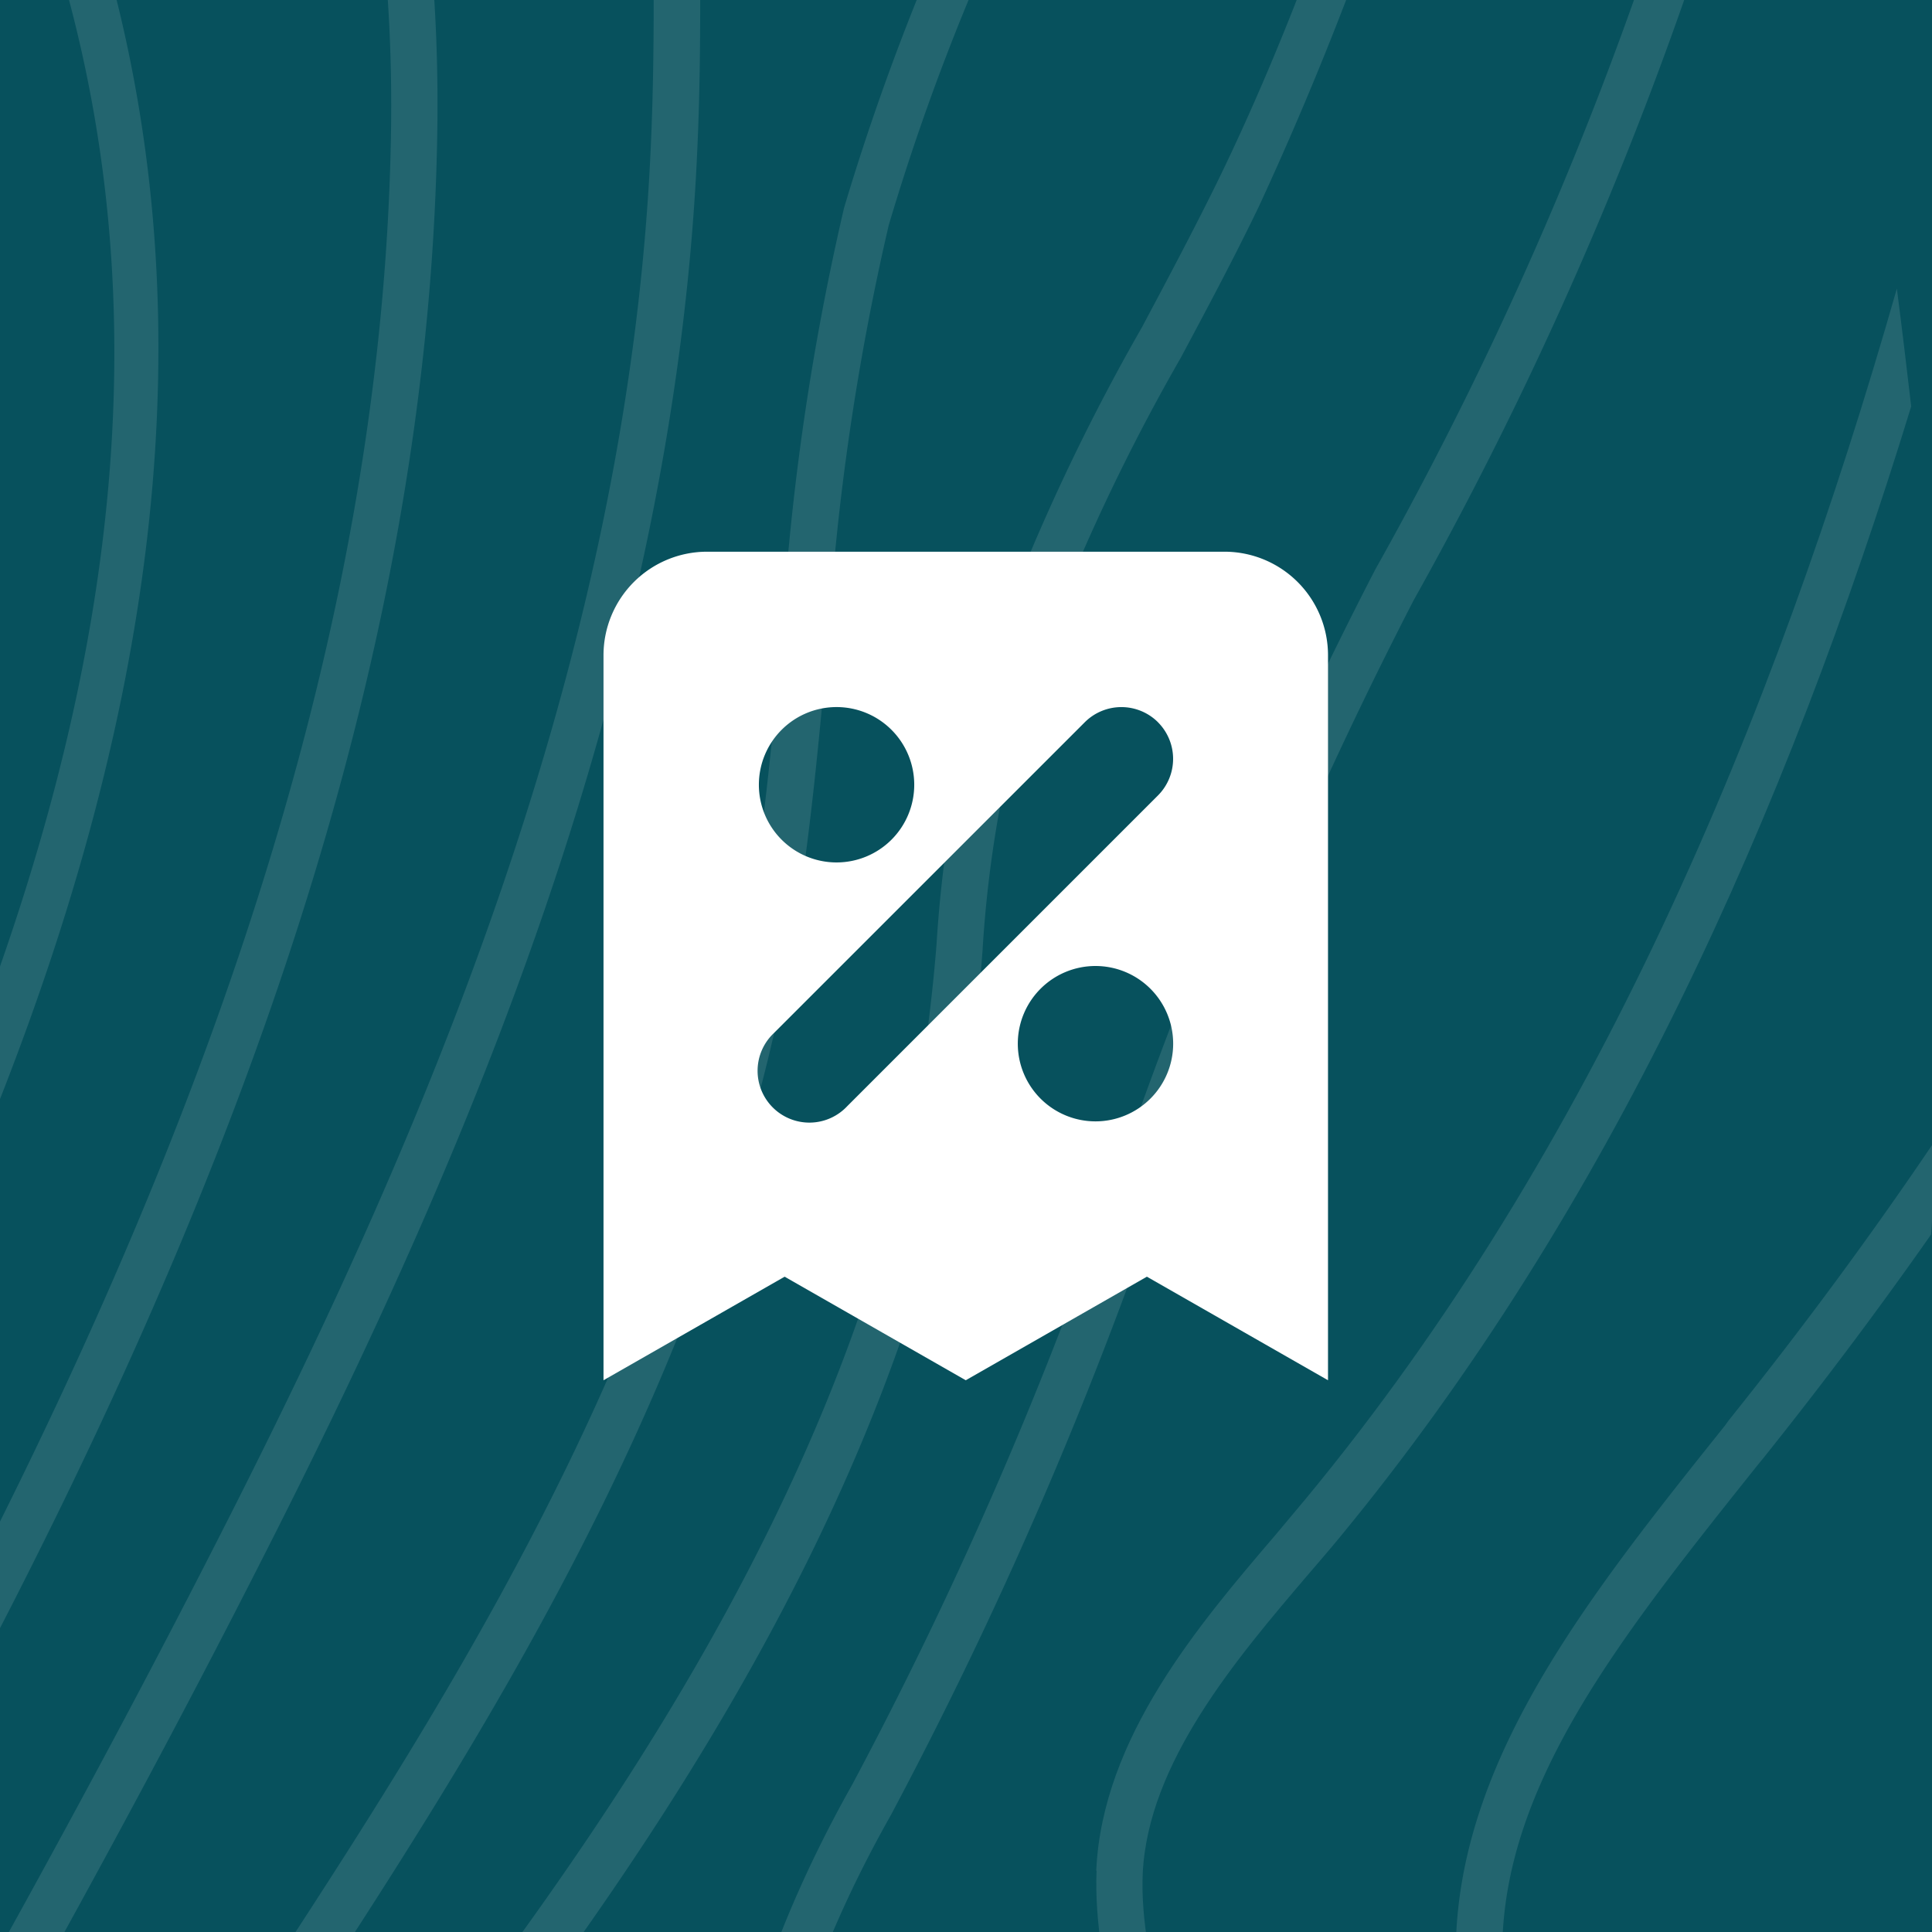
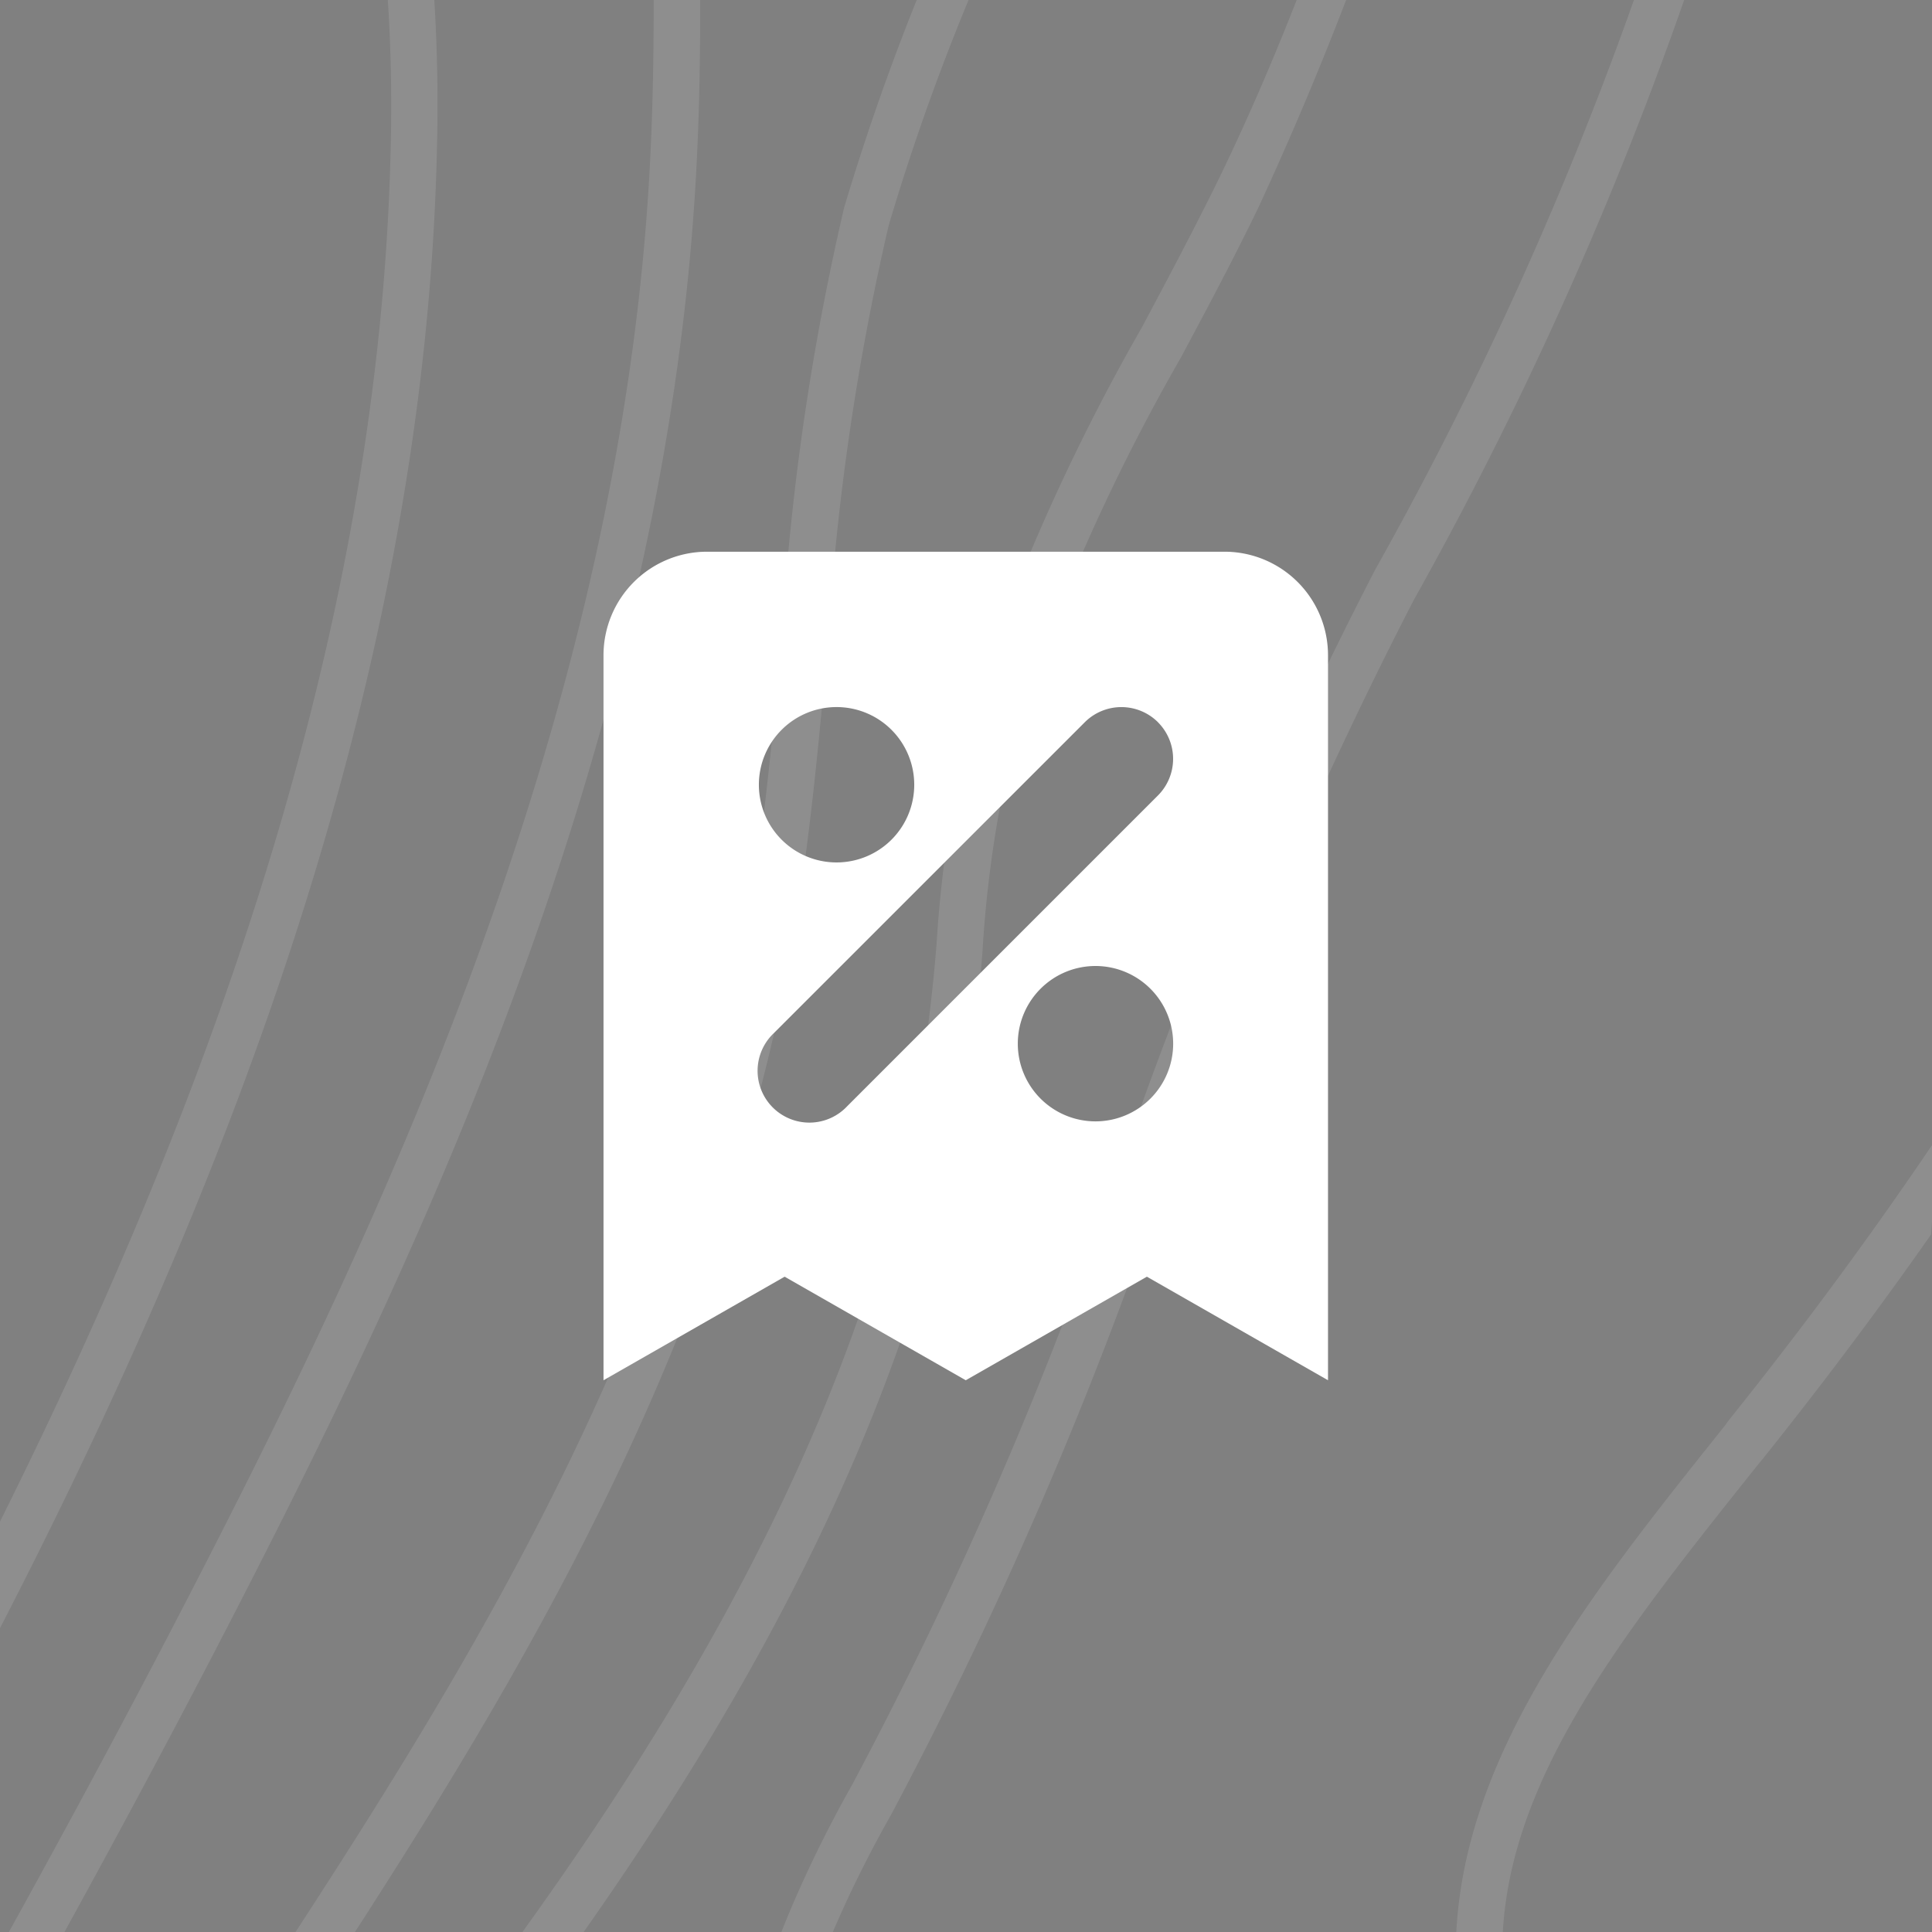
<svg xmlns="http://www.w3.org/2000/svg" width="48" height="48" viewBox="0 0 48 48">
  <rect x="0" y="0" width="48" height="48" fill="#808080" stroke="none" />
  <defs>
    <clipPath id="clip-path">
      <rect id="Rechteck_7" data-name="Rechteck 7" width="48" height="48" transform="translate(0.092 0)" fill="#07515d" />
    </clipPath>
    <clipPath id="clip-path-2">
      <rect id="Rechteck_8" data-name="Rechteck 8" width="172.266" height="209.051" fill="#fff" />
    </clipPath>
  </defs>
  <g id="qk-steuern-icon" transform="translate(48.092 48) rotate(180)">
-     <rect id="Rechteck_9" data-name="Rechteck 9" width="48" height="48" transform="translate(0.092 0)" fill="#07515d" />
    <g id="Gruppe_maskieren_1" data-name="Gruppe maskieren 1" transform="translate(0 0)" opacity="0.116" clip-path="url(#clip-path)">
      <g id="Gruppe_9" data-name="Gruppe 9" transform="translate(0 -80.073)">
        <g id="Gruppe_8" data-name="Gruppe 8" clip-path="url(#clip-path-2)">
          <path id="Pfad_77" data-name="Pfad 77" d="M79.656,20.755c-6.01,8.029-10.468,19.347-14.41,30.888-4.011,11.764-8.262,23.6-12.606,35.195-1.2,3.178-2.3,6.44-3.459,9.882-4.125,12.238-8.4,24.88-16.834,33.383-2.069,2.091-8.515,7.471-13.146,7.471a4.75,4.75,0,0,1-1.356-.181,4.409,4.409,0,0,1-2.965-2.983,13.994,13.994,0,0,1-.621-4.4c-.023-.362-.035-.739-.058-1.1-.344-6.2-2.206-9.813-6.619-12.851a17.308,17.308,0,0,1-5.929-6.523A16.437,16.437,0,0,1,0,102.03C.012,95.187,3.149,90.866,6.458,86.28c.609-.836,1.218-1.673,1.816-2.551,3.516-5.1,6.734-10.775,9.848-16.266,1.057-1.868,2.114-3.736,3.183-5.575A405.7,405.7,0,0,0,44.183,17.117C46.24,12.294,48.837,6.175,50.112,0q.552.209,1.1.46c-1.333,6.272-3.93,12.405-6.01,17.3A404.66,404.66,0,0,1,22.235,62.7c-1.057,1.826-2.114,3.694-3.172,5.562-3.126,5.506-6.354,11.207-9.9,16.364C8.549,85.5,7.94,86.363,7.319,87.2c-3.171,4.377-6.159,8.516-6.17,14.831A14.709,14.709,0,0,0,2.632,108.8a16.122,16.122,0,0,0,5.515,6.035c4.735,3.276,6.826,7.318,7.2,13.966.023.376.035.753.046,1.129a12.754,12.754,0,0,0,.54,3.9,3.224,3.224,0,0,0,2.161,2.2c3.838,1.073,10.893-4.363,13.525-7.011,8.2-8.28,12.422-20.768,16.489-32.839,1.173-3.457,2.275-6.732,3.471-9.924,4.355-11.583,8.6-23.417,12.605-35.153C68.165,39.46,72.681,28,78.794,19.835q.431.439.862.92" transform="translate(63.488 5.45)" fill="#fff" />
-           <path id="Pfad_78" data-name="Pfad 78" d="M35.949,5.994A240.753,240.753,0,0,0,24.814,29.383c-3.057,7.4-6.01,15.012-8.871,22.385-2.62,6.718-5.32,13.688-8.09,20.462-.563,1.366-1.23,1.7-1.747,1.7a1.47,1.47,0,0,1-.253-.014c-1.39-.293-2.413-2.871-2.6-4.558-.046-.39-.069-.808-.1-1.213a8.1,8.1,0,0,0-.873-3.833,6.533,6.533,0,0,0-.7-.85,6.615,6.615,0,0,1-1-1.268C-.753,59.81.488,56.8,1.545,54.751q2.361-4.621,4.734-9.158c3.987-7.666,7.756-14.914,11.307-22.553.62-1.324,1.241-2.662,1.862-3.986A202,202,0,0,0,27.618,0c.345.209.689.432,1.023.655a205.986,205.986,0,0,1-8.193,19.1l-1.862,3.972c-3.562,7.666-7.515,15.263-11.33,22.608q-2.379,4.537-4.734,9.144c-1.4,2.746-1.724,4.628-1,5.938a5.714,5.714,0,0,0,.816,1,7.276,7.276,0,0,1,.839,1.018A9.533,9.533,0,0,1,4.3,68.02c.023.39.057.781.092,1.157.161,1.45,1.034,3.234,1.643,3.359.322.056.632-.558.781-.934,2.769-6.76,5.47-13.716,8.078-20.434,2.873-7.374,5.826-15,8.894-22.413A239.694,239.694,0,0,1,35,5.213c.322.251.643.516.954.781" transform="translate(98.07 11.667)" fill="#fff" />
+           <path id="Pfad_78" data-name="Pfad 78" d="M35.949,5.994A240.753,240.753,0,0,0,24.814,29.383a1.47,1.47,0,0,1-.253-.014c-1.39-.293-2.413-2.871-2.6-4.558-.046-.39-.069-.808-.1-1.213a8.1,8.1,0,0,0-.873-3.833,6.533,6.533,0,0,0-.7-.85,6.615,6.615,0,0,1-1-1.268C-.753,59.81.488,56.8,1.545,54.751q2.361-4.621,4.734-9.158c3.987-7.666,7.756-14.914,11.307-22.553.62-1.324,1.241-2.662,1.862-3.986A202,202,0,0,0,27.618,0c.345.209.689.432,1.023.655a205.986,205.986,0,0,1-8.193,19.1l-1.862,3.972c-3.562,7.666-7.515,15.263-11.33,22.608q-2.379,4.537-4.734,9.144c-1.4,2.746-1.724,4.628-1,5.938a5.714,5.714,0,0,0,.816,1,7.276,7.276,0,0,1,.839,1.018A9.533,9.533,0,0,1,4.3,68.02c.023.39.057.781.092,1.157.161,1.45,1.034,3.234,1.643,3.359.322.056.632-.558.781-.934,2.769-6.76,5.47-13.716,8.078-20.434,2.873-7.374,5.826-15,8.894-22.413A239.694,239.694,0,0,1,35,5.213c.322.251.643.516.954.781" transform="translate(98.07 11.667)" fill="#fff" />
          <path id="Pfad_79" data-name="Pfad 79" d="M61.849,12.475c-12.812,21.828-21.477,47-29.888,71.533-2.6,7.555-5.274,15.36-8.032,22.929-1.586,4.349-3.551,6.607-5.723,6.607a3.837,3.837,0,0,1-.678-.07c-3.666-.794-4.39-4.767-5.033-8.28a28.216,28.216,0,0,0-.621-2.955c-.931-3.234-3.735-4.865-6.458-6.44C3.061,94.434.832,93.138.188,90.824a6.548,6.548,0,0,1,.506-4.391C6.152,73.47,13.2,61.065,20.01,49.064c4.93-8.67,10.02-17.632,14.456-26.72.8-1.631,1.655-3.3,2.517-5A124.756,124.756,0,0,0,44.681,0c.356.2.7.39,1.045.6a125.028,125.028,0,0,1-7.767,17.465c-.862,1.7-1.712,3.359-2.505,4.99-4.459,9.13-9.561,18.106-14.49,26.8C14.161,61.818,7.14,74.181,1.717,87.074a5.065,5.065,0,0,0-.448,3.3c.494,1.756,2.517,2.927,4.642,4.168,2.792,1.617,5.964,3.443,7.044,7.234a31.226,31.226,0,0,1,.666,3.108c.621,3.387,1.2,6.593,4.1,7.206,2.356.5,4.1-2.83,5.159-5.729,2.746-7.541,5.424-15.346,8.009-22.887,8.457-24.629,17.145-49.9,30.049-71.853.31.279.609.558.908.85" transform="translate(76.698 9.13)" fill="#fff" />
          <path id="Pfad_80" data-name="Pfad 80" d="M111.452,50.388c-2.712-.808-5.516-1.617-8.216-1.1-8.849,1.673-15.4,14.4-19.328,24.783-2.723,7.192-5.091,14.872-7.607,23.013-7.722,24.978-15.708,50.806-34.542,64.466-2.838,2.049-12.744,8.53-21.189,5.589-7.32-2.551-7.791-9.269-8.285-16.378-.092-1.254-.184-2.523-.31-3.791-.448-4.4-3.183-7.973-5.826-11.416-1.034-1.352-2.022-2.634-2.861-3.945-2.861-4.488-3.93-11-2.907-17.869C2.149,101.877,8.55,92.2,14.732,82.851c1.207-1.826,2.413-3.638,3.551-5.45A374.492,374.492,0,0,0,38.725,40.84c.62-1.268,1.344-2.634,2.1-4.07,4.746-9.032,10.664-20.267,4.148-28.6a23.328,23.328,0,0,0-4.309-4.14A17.932,17.932,0,0,1,36.657.014C37.013,0,37.369,0,37.725,0H38.2a20.987,20.987,0,0,0,3.1,2.857A24.874,24.874,0,0,1,45.815,7.22c7.136,9.116.689,21.354-4.022,30.3-.747,1.422-1.459,2.774-2.08,4.014A376.652,376.652,0,0,1,19.2,78.251q-1.741,2.718-3.574,5.464c-6.09,9.227-12.4,18.747-14.111,30.275-.965,6.481.012,12.587,2.677,16.754.816,1.282,1.77,2.523,2.792,3.847,2.769,3.61,5.631,7.346,6.125,12.2.138,1.3.23,2.579.31,3.847.494,6.914.908,12.879,7.458,15.165,8,2.788,17.547-3.471,20.293-5.45,18.489-13.409,26.395-39,34.048-63.755,2.528-8.154,4.907-15.876,7.641-23.11,4.057-10.691,10.848-23.807,20.19-25.577a16.323,16.323,0,0,1,7.527.781c.3.558.586,1.129.873,1.7" transform="translate(48.365 0)" fill="#fff" />
-           <path id="Pfad_81" data-name="Pfad 81" d="M93.986,32.9a9.977,9.977,0,0,0-1.953,1.491c-9.572,9.241-14.042,18.9-18.523,32.477-5.47,16.573-11.525,33.1-17.972,49.147-3.137,7.778-6.32,15.3-10.779,21.87-4.9,7.206-11.824,13.033-18.087,15.235-4.309,1.519-7.63,1.087-10.135-1.31-2.459-2.356-3.275-6.412-4.068-10.342-.609-3.011-1.23-6.133-2.6-8.377A46.581,46.581,0,0,0,6.643,128.6c-1.023-1.338-2.091-2.7-3.034-4.182-3.93-6.2-4.746-16.015-1.976-23.9,2.39-6.788,6.377-12.545,10.227-18.12,1.126-1.631,2.252-3.248,3.332-4.892A443.382,443.382,0,0,0,39.944,34.721c5.7-11.234,10.17-23.11,6.113-34.721.46.1.908.209,1.356.321,3.769,11.848-.747,23.807-6.492,35.139A445.563,445.563,0,0,1,16.088,78.377c-1.08,1.645-2.206,3.276-3.344,4.906-3.8,5.506-7.733,11.179-10.055,17.786C.081,108.5.828,117.753,4.528,123.565c.9,1.422,1.942,2.774,2.953,4.07a49.405,49.405,0,0,1,3.309,4.614c1.505,2.481,2.16,5.743,2.792,8.893.781,3.861,1.517,7.5,3.666,9.562,2.195,2.1,5.171,2.453,9.1,1.073,6.056-2.119,12.766-7.792,17.524-14.789,4.378-6.44,7.527-13.9,10.629-21.591,6.435-16,12.479-32.5,17.937-49.05,4.55-13.8,9.1-23.626,18.88-33.062a12.2,12.2,0,0,1,1.862-1.464c.275.348.54.711.8,1.073" transform="translate(56.259 1.854)" fill="#fff" />
-           <path id="Pfad_82" data-name="Pfad 82" d="M121.095,62.305c-3.481-1.533-6.883-3.3-10.2-5.129-5.963-3.29-11.95,5.548-13.651,8.349C93.677,71.379,91.3,78.641,89,85.666c-.839,2.565-1.712,5.213-2.608,7.694l-1.161,3.345c-4.78,13.716-9.721,27.905-15.8,41.063A79.868,79.868,0,0,1,63.824,148.5c-8.32,12.614-18.661,28.309-33.416,28.309h-.115a21.98,21.98,0,0,1-14.467-5.325c-6.653-5.854-9.561-11.806-8.641-17.66.138-.878.322-1.756.517-2.634a21.284,21.284,0,0,0,.678-5.171c-.1-3.262-1.712-6.175-3.264-8.99-.459-.808-.9-1.617-1.31-2.439-8.423-16.615-1.253-33.759,5.929-46.848C12.677,82.4,15.9,77.15,19.009,72.062,25.95,60.744,33.12,49.036,37.475,35.822c4.413-13.423,2.873-22.943-5.182-31.85-.586-.655-1.16-1.3-1.7-1.965A17.645,17.645,0,0,1,29.339.223c.437-.084.874-.153,1.31-.223.241.348.494.7.77,1.031.517.655,1.068,1.268,1.631,1.882,8.366,9.269,10.055,19.556,5.481,33.425C34.131,49.719,26.915,61.5,19.929,72.9c-3.1,5.06-6.309,10.315-9.227,15.611-7.435,13.534-13.951,29.508-5.918,45.356.4.808.839,1.589,1.287,2.4,1.643,2.969,3.344,6.049,3.459,9.715a22.433,22.433,0,0,1-.724,5.575c-.172.836-.356,1.687-.494,2.537-.816,5.269,1.93,10.747,8.193,16.266a20.937,20.937,0,0,0,13.8,5.06h.1c14.2,0,24.349-15.4,32.508-27.78A81.024,81.024,0,0,0,68.432,137.1c6.044-13.1,10.974-27.25,15.743-40.938l1.161-3.345c.9-2.467,1.724-4.99,2.6-7.652,2.333-7.109,4.735-14.468,8.389-20.476,1.827-3,8.3-12.5,15.041-8.781,2.953,1.631,5.987,3.22,9.09,4.614.229.585.448,1.185.643,1.784" transform="translate(44.157 0.892)" fill="#fff" />
          <path id="Pfad_83" data-name="Pfad 83" d="M132.741,76.537a41.041,41.041,0,0,1-12.916-6.44l-.724-.558c-1.885-1.477-3.85-2.983-5.895-2.746-2.666.335-4.539,3.443-6.079,6.328-7.067,13.228-12.456,27.5-18.271,43.433-1.207,3.3-2.379,6.691-3.516,9.952-3.93,11.3-8,22.985-13.939,33.439-10.055,17.7-26.728,34.345-43.378,27.975-4.665-1.784-9.2-5.157-13.87-10.287-5.1-5.6-8.342-11.485-9.652-17.493-.609-2.788-1.161-6.732-.3-9.659a12.86,12.86,0,0,1,1.482-2.969c.977-1.561,1.8-2.913,1.356-4.795A7.394,7.394,0,0,0,5.478,140l-.391-.516C1.663,134.953-.141,128.3.009,120.736.33,103.55,8.42,87.437,16.291,73.93,17.5,71.853,18.773,69.79,20,67.783c2.091-3.415,4.252-6.927,6.171-10.565,9.308-17.646,11.25-31.864,5.929-43.433a47.142,47.142,0,0,0-3.47-5.924c-.7-1.073-1.425-2.174-2.091-3.317A42.246,42.246,0,0,1,24.381.4c.379-.139.747-.265,1.126-.4a41.989,41.989,0,0,0,1.965,3.736c.655,1.115,1.367,2.2,2.068,3.262A47.965,47.965,0,0,1,33.1,13.116c5.55,12.057,3.6,26.734-5.964,44.854-1.93,3.666-4.114,7.22-6.217,10.635-1.218,2.007-2.494,4.07-3.7,6.133C9.454,88.064,1.468,103.954,1.158,120.764c-.138,7.206,1.563,13.52,4.78,17.786l.379.5a8.6,8.6,0,0,1,1.827,3.276c.609,2.551-.529,4.391-1.54,6.021a11.5,11.5,0,0,0-1.321,2.607c-.758,2.593-.241,6.231.322,8.837,1.253,5.729,4.39,11.388,9.319,16.81,4.539,4.99,8.94,8.266,13.456,9.98,16.041,6.147,32.255-10.133,42.08-27.417,5.872-10.342,9.917-21.953,13.824-33.188,1.138-3.276,2.321-6.663,3.528-9.98,5.837-16,11.238-30.316,18.351-43.628,1.689-3.164,3.758-6.565,6.929-6.955,2.459-.321,4.688,1.422,6.642,2.955l.7.544a39.12,39.12,0,0,0,12,6.091c.115.516.218,1.018.31,1.533" transform="translate(37.222 3.875)" fill="#fff" />
          <path id="Pfad_84" data-name="Pfad 84" d="M144.724,86.057c-6.86-.432-13.467-2.147-19.017-6.426-.414-.321-.816-.683-1.218-1.045a10.943,10.943,0,0,0-2.114-1.617c-2.562-1.324-4.183,1.645-5.906,5.352l-.425.906c-5.906,12.377-10.572,25.884-15.076,38.944-3.7,10.691-7.515,21.758-12.008,32.17-9.526,22.107-29.7,42.513-49.848,38.707-11.767-2.216-20.983-10.579-26.636-17.228C6.544,168.88,2.672,161.646.937,154.3-.637,147.6-.235,140.961,2.2,133.406c1.344-4.182,1.333-8.238,1.321-12.545-.011-1.854-.023-3.763.08-5.771.643-13.019,5.883-24.936,10.376-33.871,3.424-6.8,7.067-13.311,11.491-20.991a48.391,48.391,0,0,1,3.344-4.823c2.666-3.54,5.424-7.192,5.757-11.179a21.618,21.618,0,0,0-.264-4.432c-.057-.46-.115-.92-.161-1.366a59.881,59.881,0,0,1-.08-8.5c.149-3.861.31-7.847-.6-11.346-1.034-4.042-3.872-8.252-6.159-11.639l-.632-.934c-.8-1.2-1.643-2.37-2.482-3.554-.437-.613-.873-1.227-1.31-1.854.368-.209.735-.418,1.1-.6.356.516.724,1.031,1.08,1.533.85,1.2,1.689,2.4,2.494,3.6l.632.934c2.356,3.471,5.274,7.792,6.377,12.1.954,3.736.793,7.847.644,11.834a57.756,57.756,0,0,0,.069,8.238c.046.446.1.892.161,1.338a22.9,22.9,0,0,1,.264,4.795c-.368,4.446-3.252,8.28-6.044,11.973a46.975,46.975,0,0,0-3.252,4.683C22,68.675,18.369,75.171,14.956,81.945c-4.424,8.8-9.572,20.518-10.2,33.23-.1,1.951-.092,3.847-.08,5.687.011,4.432.034,8.614-1.4,13.047-2.344,7.262-2.735,13.618-1.23,20,1.678,7.109,5.458,14.148,11.227,20.922,5.539,6.5,14.559,14.691,26.016,16.838C58.9,195.363,78.6,175.361,87.947,153.7c4.47-10.37,8.274-21.4,11.962-32.059,4.516-13.1,9.193-26.651,15.145-39.112l.414-.892c1.448-3.136,3.643-7.875,7.354-5.938a11.234,11.234,0,0,1,2.344,1.77c.379.348.77.683,1.161.99,5.3,4.1,11.675,5.771,18.294,6.2.046.46.08.934.1,1.394" transform="translate(27.182 8.949)" fill="#fff" />
          <path id="Pfad_85" data-name="Pfad 85" d="M34.489,40.394c.965,7.164-3.493,13.158-7.435,18.441-1.126,1.519-2.183,2.941-3.1,4.349-4.47,6.872-9.388,15-11.112,24.546-.448,2.5-.689,5.115-.919,7.638a63.517,63.517,0,0,1-1.54,10.565,59.751,59.751,0,0,1-4.619,11.179c-.655,1.3-1.3,2.607-1.919,3.931-5.631,12.2-1.93,23.11,5.355,35.752A149.5,149.5,0,0,0,19.85,173.131q-2.31-1.944-4.493-4.112l-.011-.014c-2.6-3.805-4.941-7.694-7.078-11.416-6.527-11.3-11.709-23.64-5.424-37.23.621-1.338,1.275-2.648,1.93-3.973a57.066,57.066,0,0,0,4.5-10.886,62.732,62.732,0,0,0,1.505-10.287c.23-2.565.471-5.213.931-7.778,1.781-9.855,6.78-18.12,11.33-25.117C24,60.87,25.067,59.434,26.2,57.9c3.941-5.3,8.032-10.775,7.159-17.27q-.827-6.105-1.678-12.182c-.977-7.011-2.206-15.723-6.263-22.19a48.2,48.2,0,0,0-3.7-4.934l-.437-.53c.322-.279.643-.544.977-.795l.276.335a49.678,49.678,0,0,1,3.8,5.074c4.229,6.746,5.47,15.653,6.481,22.8.563,4.056,1.126,8.126,1.666,12.182" transform="translate(16.738 16.977)" fill="#fff" />
-           <path id="Pfad_86" data-name="Pfad 86" d="M91.043,6.544c.011.46,0,.934-.012,1.394-1.7.028-3.263.014-4.688-.014C81.655,7.826,77.357,5.9,73.2,4.035l-1.3-.571c-.448-.209-.9-.418-1.344-.641-2.827-1.352-5.274-2.537-7.55.307a18.817,18.817,0,0,0-2.689,5.687l-10.7,31.027c-4.3,12.475-8.745,25.368-15.513,36.505a134.083,134.083,0,0,1-7.687,11.123C19.776,96.28,12.5,105.257,2.827,110.358c-.942-.028-1.885-.07-2.827-.139,10.664-4.7,18.489-14.273,25.567-23.7,2.379-3.15,5.136-6.927,7.619-11,6.676-11,11.1-23.821,15.375-36.212l10.7-31.041a20.336,20.336,0,0,1,2.919-6.119c2.815-3.513,6-1.979,8.8-.627.437.209.873.432,1.321.627l1.287.571c4.263,1.91,8.285,3.708,12.778,3.805,1.413.028,2.988.042,4.677.014" transform="translate(81.218 98.692)" fill="#fff" />
          <path id="Pfad_87" data-name="Pfad 87" d="M75.415,5.609c-.034.474-.08.948-.126,1.422a43.707,43.707,0,0,1-7.618.808c-4.642.028-8.113-.878-11.112-2.857-.575-.376-1.161-.836-1.724-1.282-2.252-1.784-4.378-3.457-6.55-1.268-1.3,1.31-2.022,3.262-2.757,5.492-1.8,5.38-3.54,10.914-5.205,16.266-5.136,16.378-10.434,33.3-18.34,48.3C16.4,83.08,9.836,91.791,2.414,98.468c-.8.139-1.6.265-2.414.376C8.021,92.112,15.076,83,21.017,71.734,28.854,56.861,34.14,40,39.242,23.688c1.678-5.352,3.413-10.9,5.217-16.294.8-2.411,1.586-4.53,3.091-6.035,2.827-2.843,5.642-.613,7.906,1.171.575.446,1.115.878,1.655,1.227,2.815,1.868,6.217,2.718,10.549,2.69a44.325,44.325,0,0,0,7.756-.836" transform="translate(96.42 109.482)" fill="#fff" />
          <path id="Pfad_88" data-name="Pfad 88" d="M32.347,41.718c-.448,3.429-2.517,6.147-4.355,8.558l-.1.139c-4.4,5.771-9.7,13.534-11.686,22.455a42.246,42.246,0,0,0-.678,4.878,31.292,31.292,0,0,1-1.115,6.579,51.919,51.919,0,0,1-3.987,8.753C9.779,94.294,9.112,95.549,8.5,96.8c-3.781,7.792-7.32,20.155-7.377,30.944C.735,126.9.368,126.033,0,125.168A83.864,83.864,0,0,1,7.515,96.093c.609-1.268,1.287-2.537,1.942-3.763a50.011,50.011,0,0,0,3.872-8.489,29.4,29.4,0,0,0,1.057-6.258,40.756,40.756,0,0,1,.712-5.088c2.045-9.2,7.458-17.144,11.951-23.027l.1-.139c1.8-2.37,3.666-4.809,4.056-7.833a18.675,18.675,0,0,0-.908-6.9c-2.551-9.6-5.343-19.291-8.3-28.769A9.1,9.1,0,0,0,20.764,3a6.834,6.834,0,0,0-1.7-1.436l-.287-.2c-.184-.125-.356-.251-.529-.39.287-.335.586-.655.885-.976.069.056.149.1.218.153l.276.2a7.683,7.683,0,0,1,1.976,1.7,10.2,10.2,0,0,1,1.482,3.29c2.953,9.506,5.745,19.207,8.308,28.839a19.87,19.87,0,0,1,.954,7.541" transform="translate(9.296 26.86)" fill="#fff" />
          <path id="Pfad_89" data-name="Pfad 89" d="M61.8,4.42c-.092.544-.184,1.073-.276,1.6a25.08,25.08,0,0,1-2.367.92A14.313,14.313,0,0,1,46.493,4.922C43.218,2.664,40.379.7,38.15,1.632c-1.4.571-2.585,2.286-3.608,5.227L21.5,44.34C15.72,60.927,9.549,73.639,2.114,83.87c-.7.265-1.4.5-2.114.739C7.917,74.21,14.4,61.15,20.443,43.8L33.485,6.33c1.161-3.345,2.563-5.311,4.3-6.021,2.712-1.115,5.757.976,9.285,3.4a13.376,13.376,0,0,0,11.79,1.9A29.968,29.968,0,0,0,61.8,4.42" transform="translate(108.785 120.804)" fill="#fff" />
          <path id="Pfad_90" data-name="Pfad 90" d="M23.028,47.572a103.317,103.317,0,0,0-6.619,15.291,111.513,111.513,0,0,1-6.355,14.859,91.327,91.327,0,0,0-9.411,24.42c-.218-.781-.437-1.575-.643-2.383a94.213,94.213,0,0,1,9.1-22.8,109.719,109.719,0,0,0,6.251-14.649,106.1,106.1,0,0,1,6.734-15.528c1.9-3.359,3.907-8.335,2.723-12.879-1.321-5.074-2.528-10.273-3.689-15.3-.942-4.084-1.908-8.293-2.942-12.419A18.923,18.923,0,0,0,16.248,1.1c.241-.362.494-.739.758-1.1a20.1,20.1,0,0,1,2.275,5.771c1.034,4.14,2.011,8.363,2.953,12.447,1.149,5.018,2.356,10.217,3.666,15.249,1.046,4.028.057,8.907-2.873,14.106" transform="translate(3.872 36.198)" fill="#fff" />
          <path id="Pfad_91" data-name="Pfad 91" d="M50.5,8.913c-.138.446-.276.906-.425,1.352A20.667,20.667,0,0,1,39.391,6.223a25.285,25.285,0,0,1-2.172-1.937c-2.8-2.7-4.665-4.154-6.895-1.505a16.52,16.52,0,0,0-2.39,4.739C26.2,12.105,24.476,16.8,22.821,21.347c-4.7,12.879-9.561,26.2-15.639,38.526q-2.43,4.913-5.171,9.506C1.333,69.7.678,70.02,0,70.327c2.206-3.6,4.286-7.3,6.194-11.179C12.249,46.91,17.087,33.627,21.775,20.789c1.655-4.558,3.367-9.269,5.114-13.855A17.719,17.719,0,0,1,29.52,1.791C32.634-1.917,35.576.927,37.943,3.2a24.242,24.242,0,0,0,2.045,1.84A19.4,19.4,0,0,0,50.5,8.913" transform="translate(116.369 132.117)" fill="#fff" />
-           <path id="Pfad_92" data-name="Pfad 92" d="M20.247,30.093c-.149,3.3-2.54,6.105-4.459,8.349-.264.321-.529.627-.77.92C7.894,47.991,3.436,58.612.356,69.4.23,68.424.115,67.463,0,66.473c3.1-10.105,7.481-19.946,14.2-28.1.241-.293.517-.613.793-.934,1.77-2.077,3.976-4.669,4.1-7.429.092-2.174-.977-5.227-1.839-7.68-.23-.641-.448-1.254-.621-1.8l-6.159-19C10.71,1.018,10.962.5,11.2,0l6.5,20.03c.172.53.379,1.115.609,1.742.908,2.593,2.034,5.812,1.93,8.321" transform="translate(0.609 51.503)" fill="#fff" />
          <path id="Pfad_93" data-name="Pfad 93" d="M37.047,16.362c-.207.4-.4.808-.609,1.2A27.385,27.385,0,0,1,30.727,7.553l-.3-.92a14.992,14.992,0,0,0-1.919-4.377c-.494-.655-.942-.934-1.333-.85-1.23.279-2.344,3.694-3.08,5.952-.276.864-.517,1.6-.747,2.147-1.93,4.655-3.941,9.339-5.964,13.925C13.192,32.935,8.733,42.441,4.148,51.683c-.689,1.394-1.4,2.774-2.126,4.14-.666.4-1.344.808-2.022,1.2,1.092-1.993,2.137-4.014,3.16-6.063,4.585-9.213,9.02-18.692,13.215-28.184,2.022-4.586,4.022-9.255,5.952-13.9.2-.488.437-1.2.7-2.021C23.959,4,25.108.444,26.969.04c.8-.181,1.609.251,2.39,1.282A15.847,15.847,0,0,1,31.5,6.131l.287.892a26.384,26.384,0,0,0,5.263,9.339" transform="translate(122.908 142.064)" fill="#fff" />
          <path id="Pfad_94" data-name="Pfad 94" d="M5.24,26.915l-.1.139C3.252,29.41,1.551,31.724,0,34.024c.023-.794.057-1.575.115-2.356,1.3-1.854,2.689-3.708,4.194-5.589l.115-.139C9.48,19.6,13.49,14.594,8.446,7.332A31.129,31.129,0,0,1,5.47,1.784c.184-.6.379-1.2.575-1.784A31.427,31.427,0,0,0,9.331,6.44c5.7,8.224.942,14.176-4.091,20.476" transform="translate(0 65.734)" fill="#fff" />
          <path id="Pfad_95" data-name="Pfad 95" d="M23.246,7.468c-.322.53-.655,1.059-.988,1.575-.3-3.457-.873-7-2.137-7.569-.828-.376-1.965.767-2.769,1.784-2.643,3.359-4.815,7.987-6.906,12.461-1.046,2.244-2.034,4.349-3.08,6.3q-2.534,4.788-5.045,9.6c0,.014-.011.014-.011.014C1.551,32.265.781,32.878,0,33.463c2.114-4.07,4.252-8.154,6.412-12.2,1.011-1.923,2-4.014,3.034-6.231,2.126-4.558,4.332-9.255,7.078-12.74,1.54-1.951,2.85-2.648,4-2.133,1.574.711,2.321,3.61,2.723,7.3" transform="translate(131.882 159.642)" fill="#fff" />
          <path id="Pfad_96" data-name="Pfad 96" d="M2.723,0Q1.4,1.589,0,3.094C.919,1.213,1.873.335,2.723,0" transform="translate(143.683 179.194)" fill="#fff" />
        </g>
      </g>
    </g>
    <path id="receipt" d="M5.573,2A2.573,2.573,0,0,0,3,4.573V22.585l4.5-2.573,4.5,2.573,4.5-2.573,4.5,2.573V4.573A2.573,2.573,0,0,0,18.439,2ZM8.79,5.86a1.93,1.93,0,1,0,1.93,1.93A1.93,1.93,0,0,0,8.79,5.86Zm7.986.377a1.287,1.287,0,0,0-1.819,0L7.237,13.956a1.287,1.287,0,1,0,1.819,1.819l7.719-7.719A1.287,1.287,0,0,0,16.775,6.237Zm-1.553,6.056a1.93,1.93,0,1,0,1.93,1.93A1.93,1.93,0,0,0,15.222,12.293Z" transform="translate(36.098 36.293) rotate(180)" fill="#fff" fill-rule="evenodd" />
  </g>
</svg>